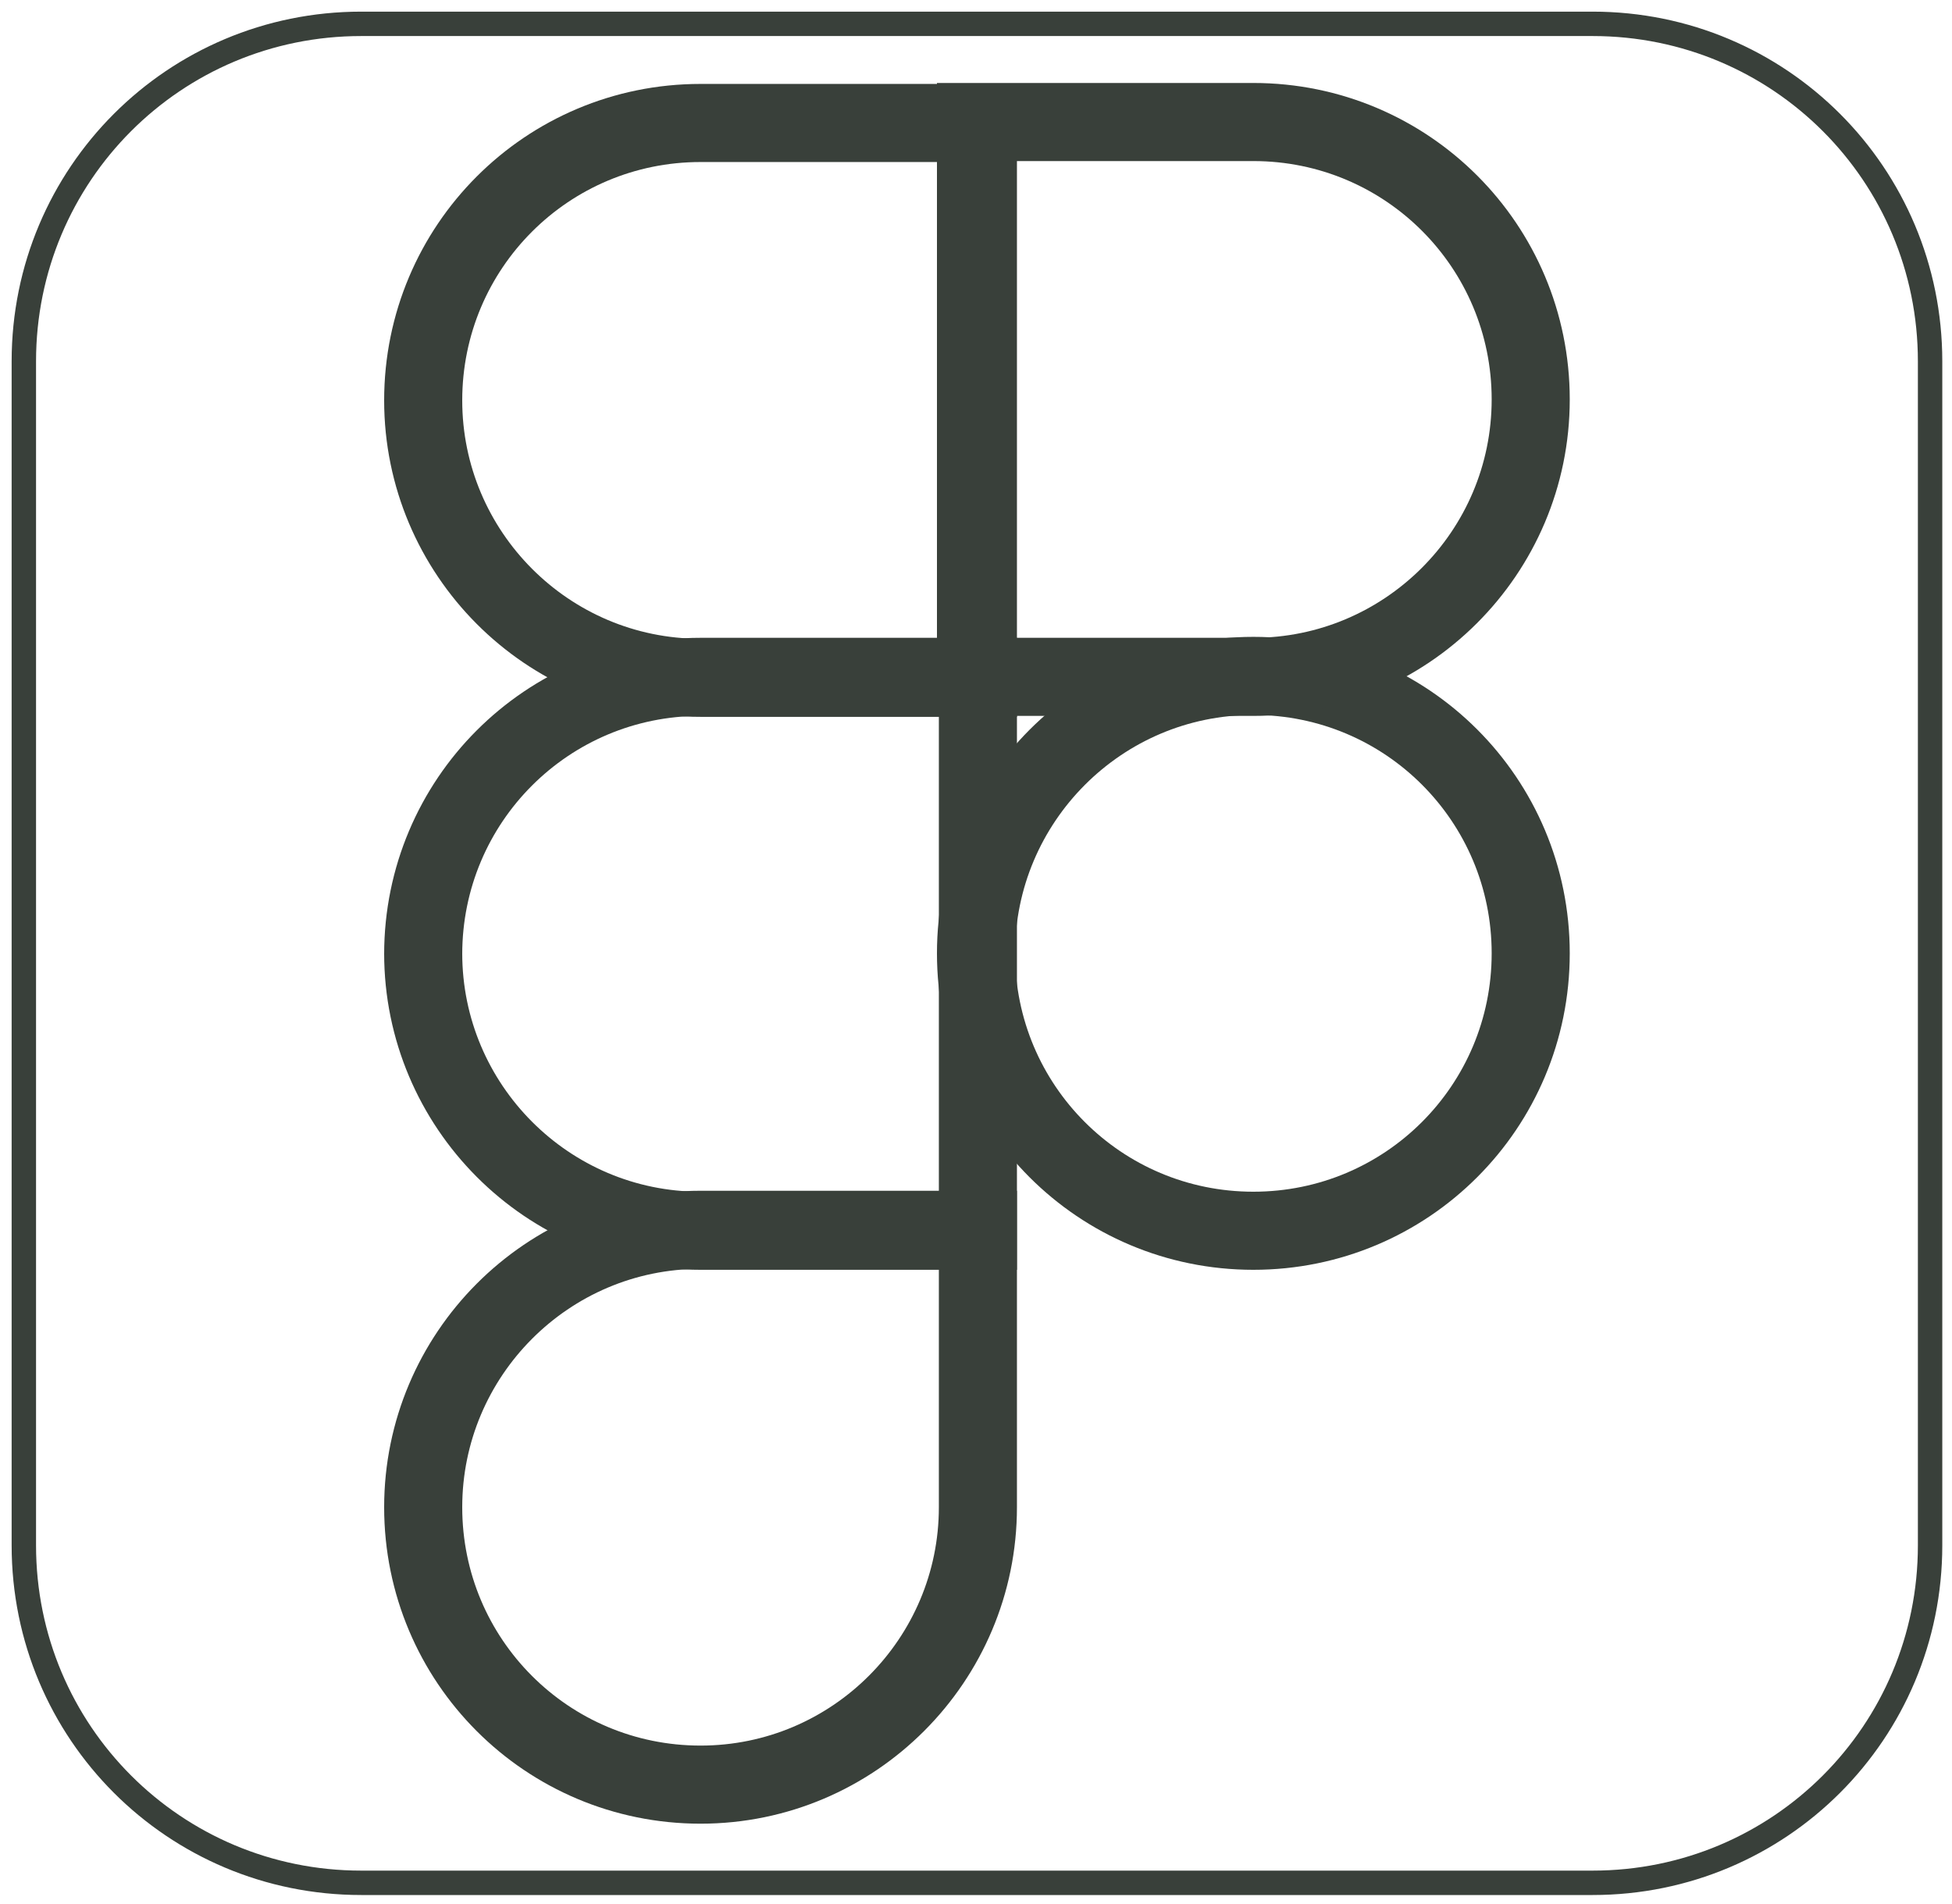
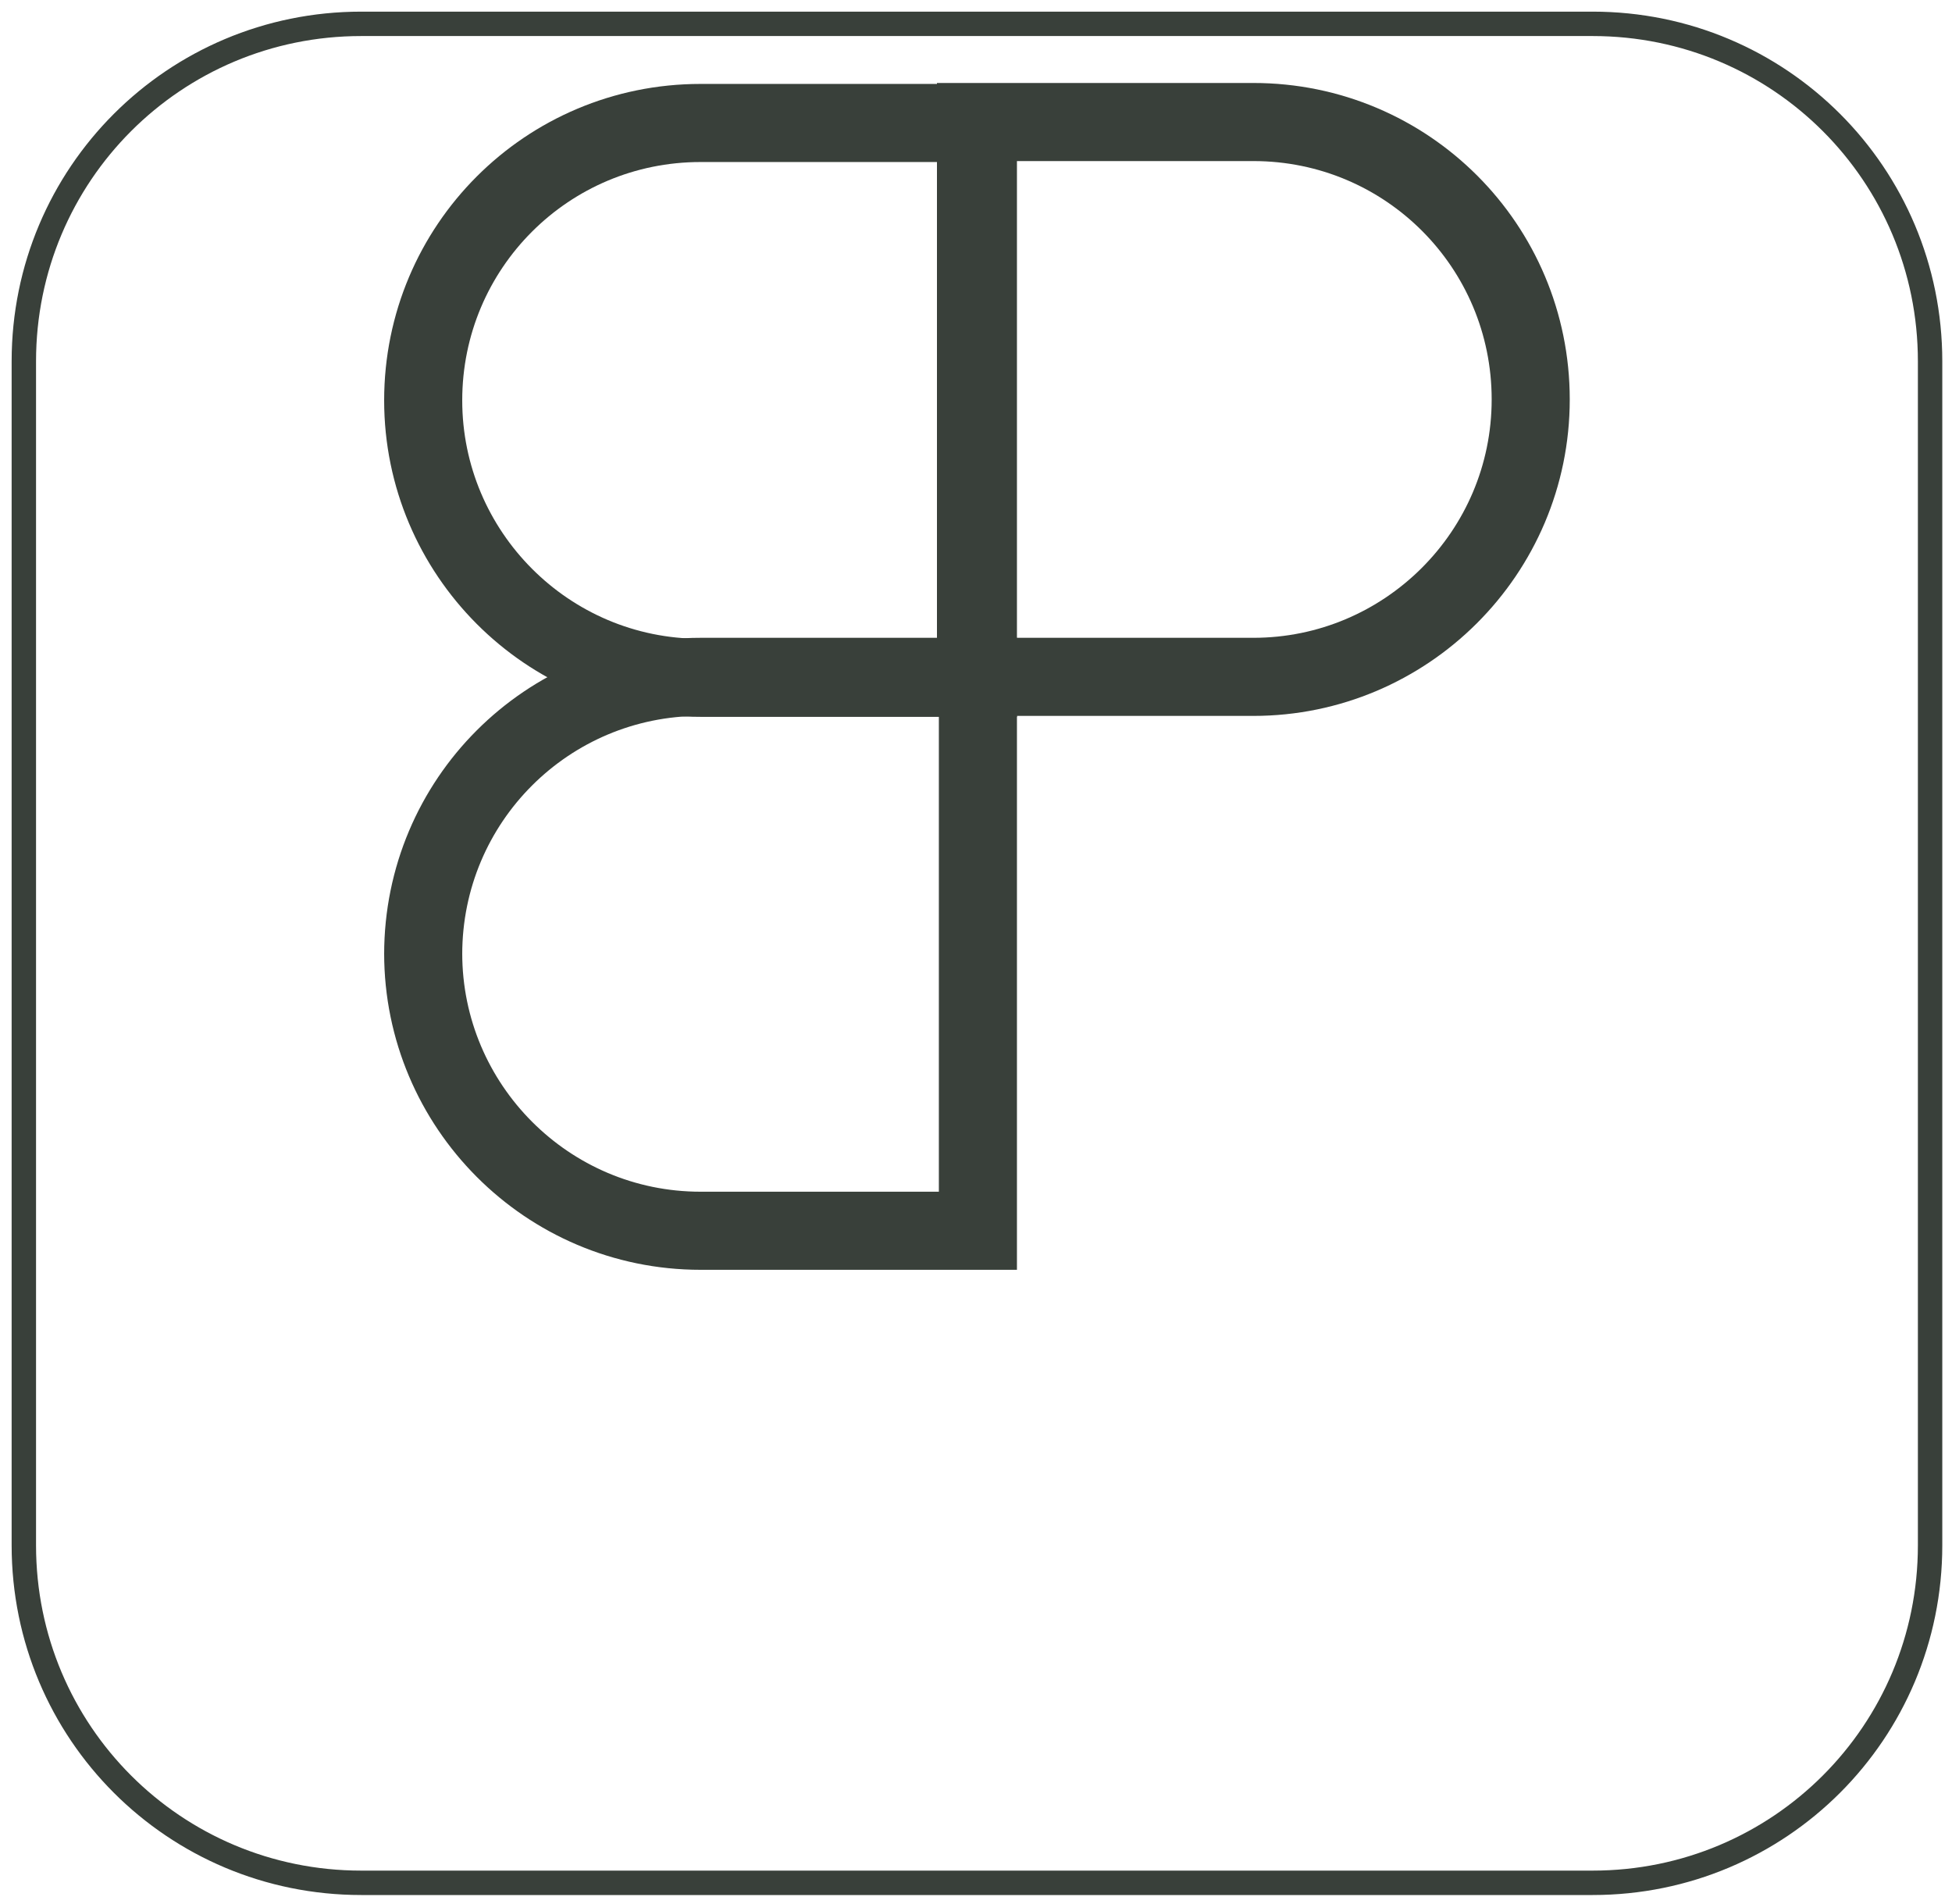
<svg xmlns="http://www.w3.org/2000/svg" width="80" height="78" viewBox="0 0 80 78" fill="none">
-   <path d="M40 39.062C40 32.812 45.078 27.695 51.367 27.695C57.656 27.695 62.734 32.773 62.734 39.062C62.734 45.352 57.656 50.43 51.367 50.43C45.078 50.43 40 45.352 40 39.062Z" stroke="#39403A" stroke-width="3.2" stroke-miterlimit="10" />
-   <path d="M17.344 61.758C17.344 55.508 22.422 50.391 28.711 50.391H40.078V61.758C40.078 68.008 35 73.125 28.711 73.125C22.422 73.125 17.344 68.047 17.344 61.758Z" stroke="#39403A" stroke-width="3.2" stroke-miterlimit="10" />
  <path d="M40 5.039V27.734H51.367C57.617 27.734 62.734 22.656 62.734 16.367C62.734 10.078 57.656 5 51.367 5H40V5.039Z" stroke="#39403A" stroke-width="3.2" stroke-miterlimit="10" />
  <path d="M17.344 16.406C17.344 22.656 22.422 27.773 28.711 27.773H40.078V5.039H28.711C22.422 5.039 17.344 10.117 17.344 16.406Z" stroke="#39403A" stroke-width="3.2" stroke-miterlimit="10" />
  <path d="M17.344 39.062C17.344 45.312 22.422 50.43 28.711 50.43H40.078V27.734H28.711C22.422 27.734 17.344 32.812 17.344 39.102V39.062Z" stroke="#39403A" stroke-width="3.2" stroke-miterlimit="10" />
  <path d="M14.805 0.977H65.273C72.93 0.977 79.102 7.148 79.102 14.805V63.32C79.102 70.977 72.93 77.148 65.273 77.148H14.805C7.148 77.148 0.977 70.977 0.977 63.32V14.805C0.977 7.148 7.148 0.977 14.805 0.977Z" stroke="#39403A" stroke-miterlimit="10" />
</svg>